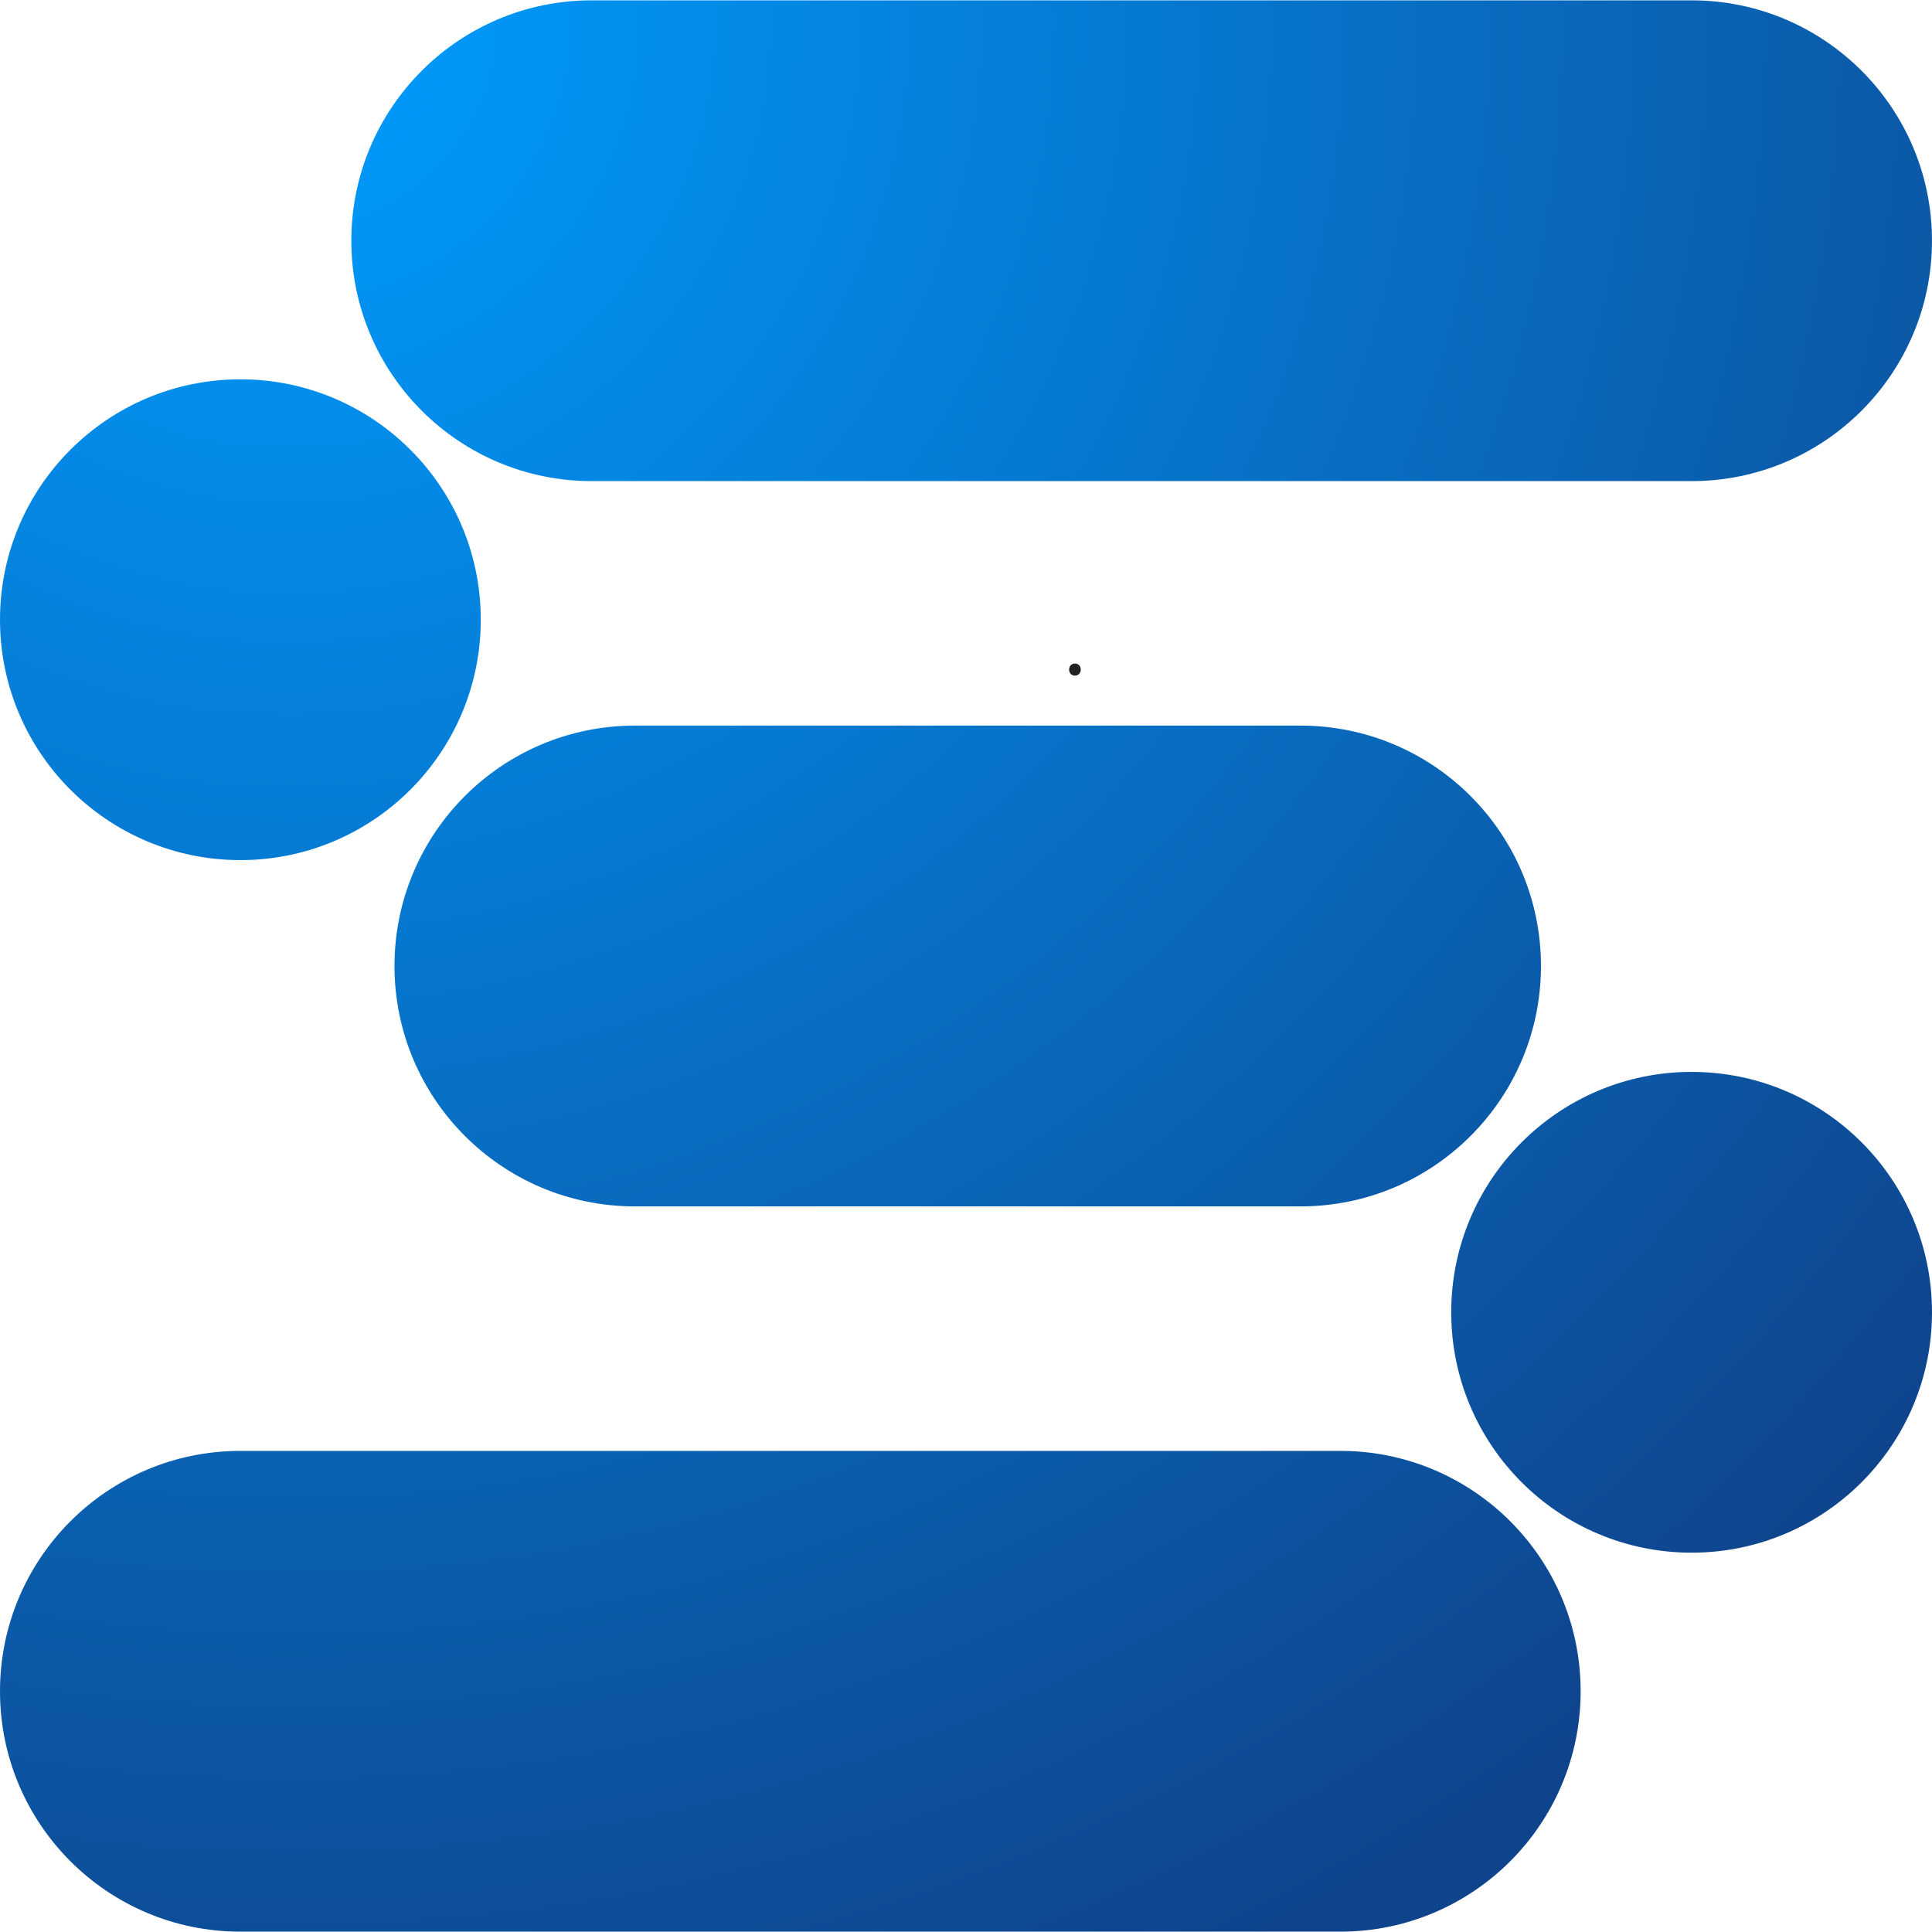
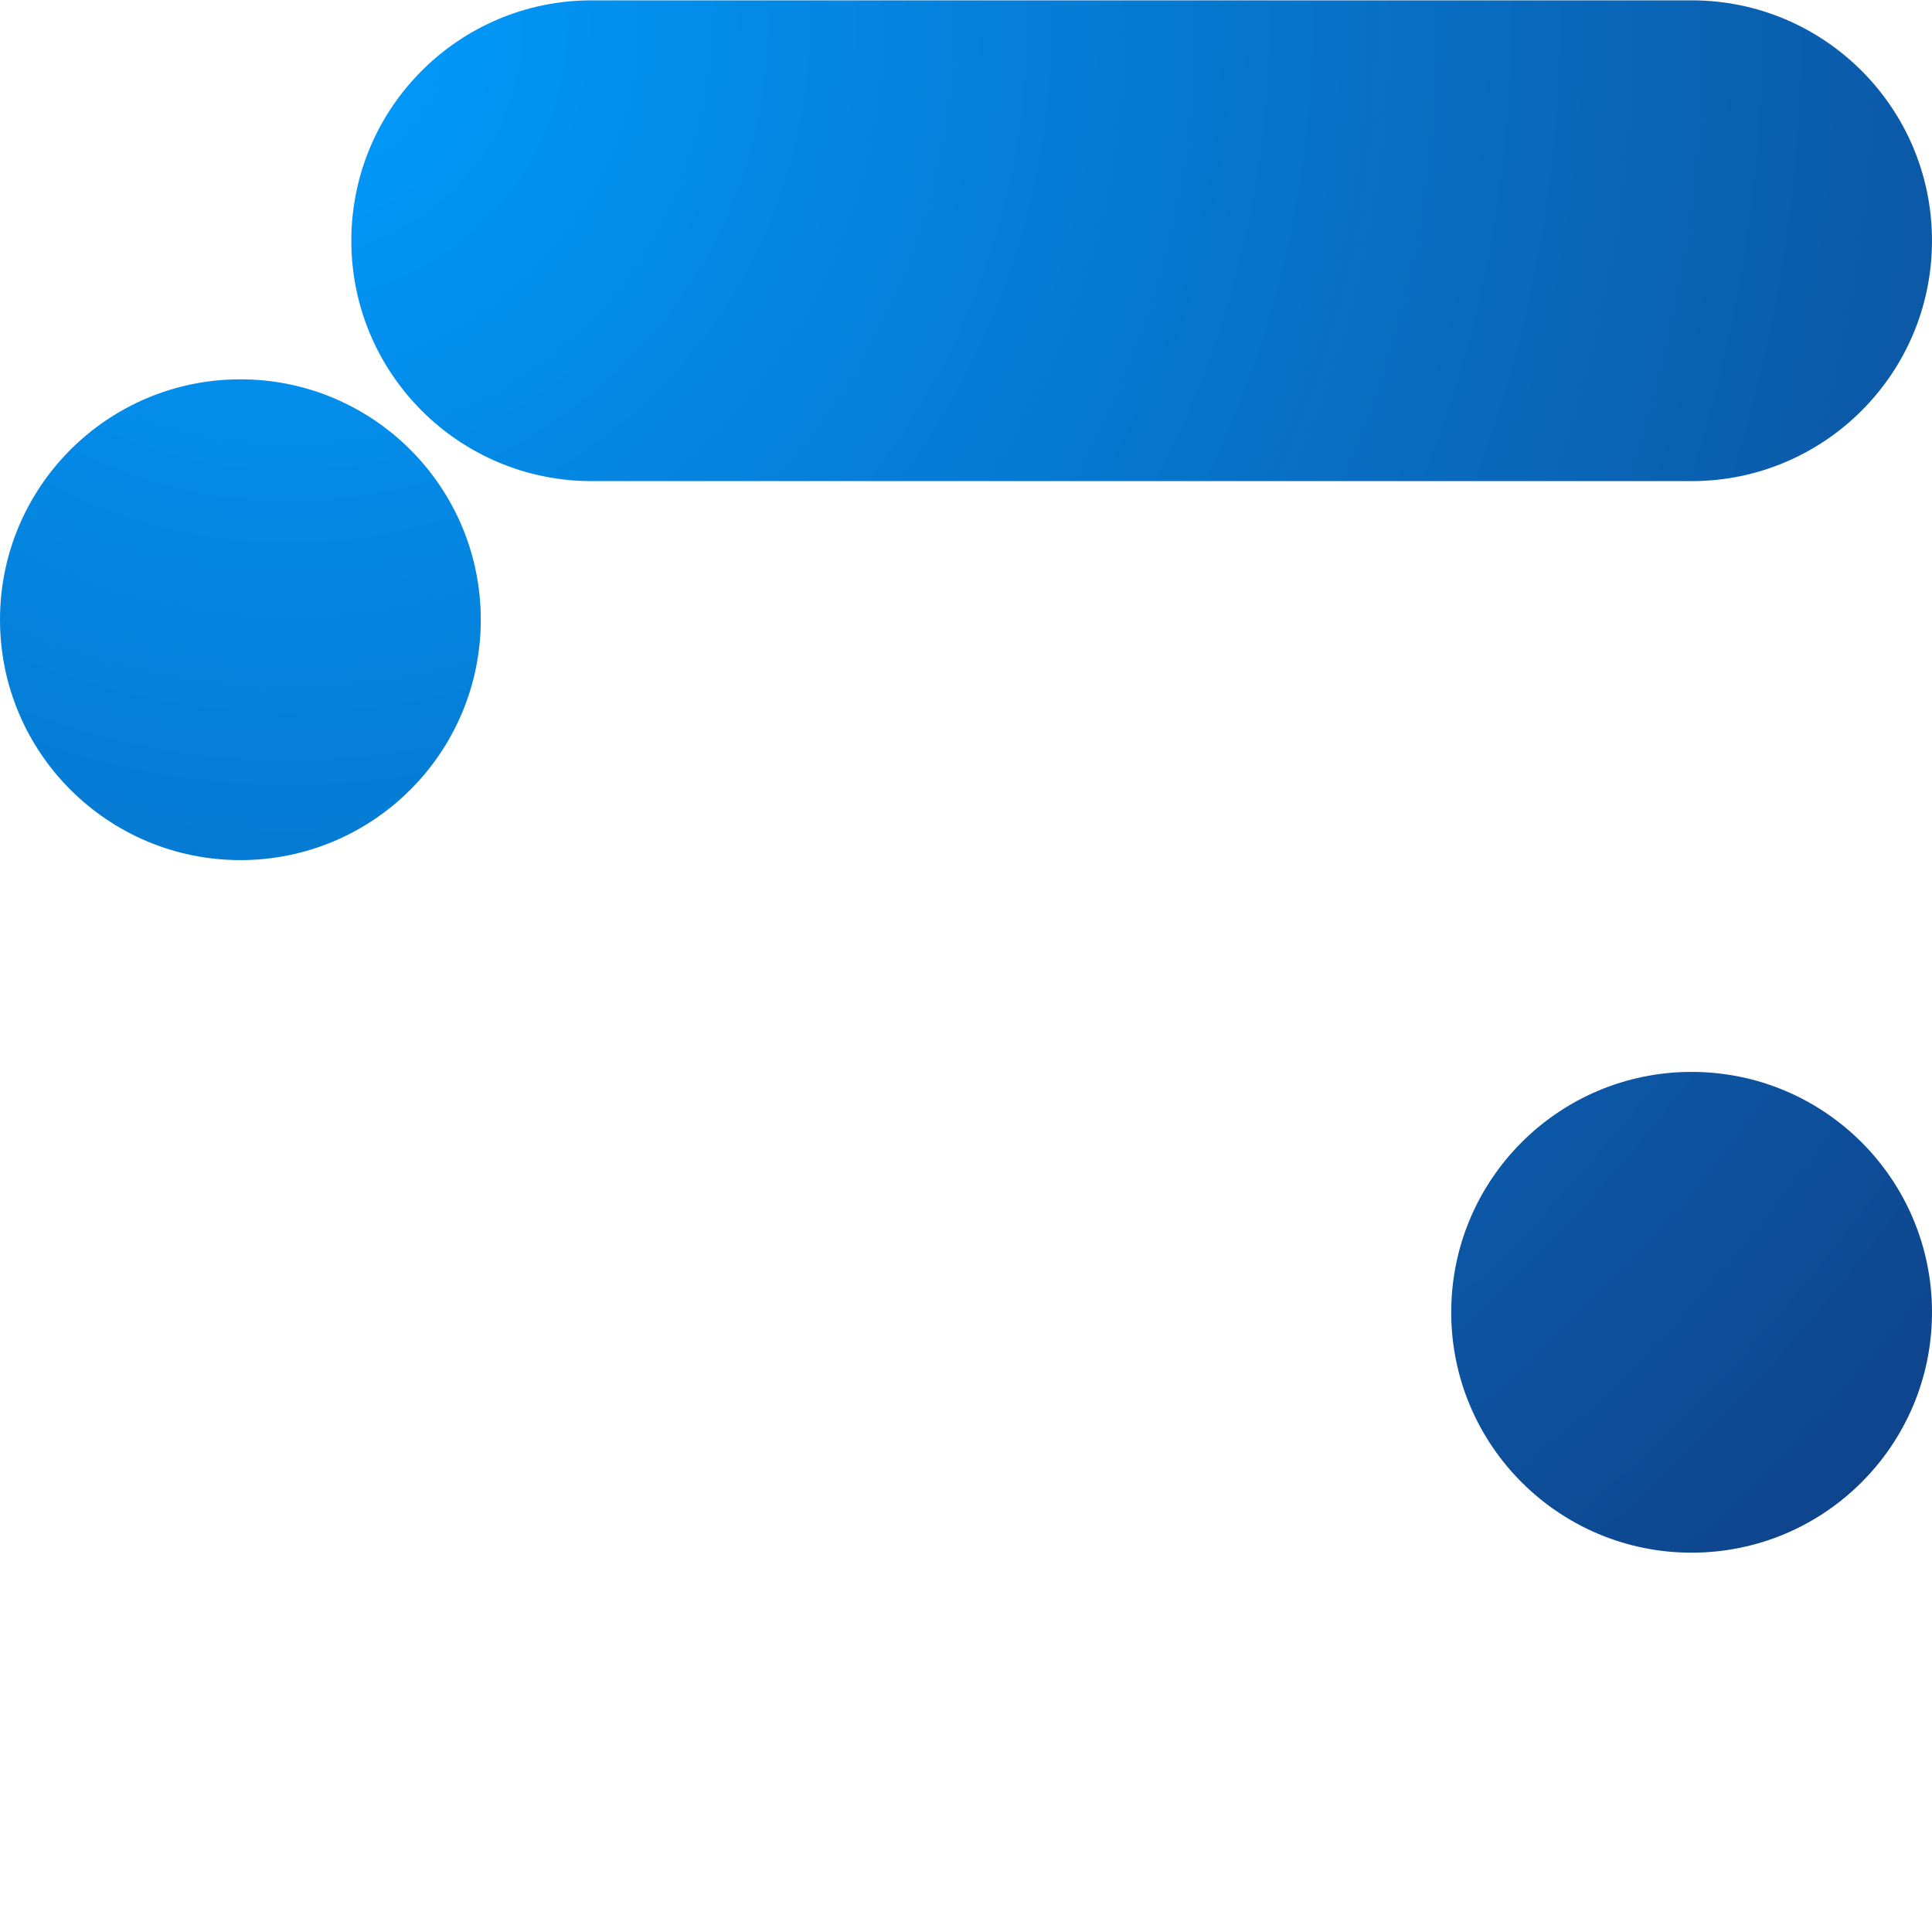
<svg xmlns="http://www.w3.org/2000/svg" version="1.1" id="Layer_1" x="0px" y="0px" viewBox="0 0 800 800" style="enable-background:new 0 0 800 800;" xml:space="preserve">
  <style type="text/css">
	.st0{fill:#222222;}
	.st1{fill:#231F20;}
	.st2{fill:#414042;}
	.st3{fill:#F1F2F2;}
	.st4{fill:#1C63BC;}
	.st5{fill:url(#SVGID_1_);}
	.st6{fill:url(#SVGID_00000048485068868873083070000007239686690591485106_);}
	.st7{fill:url(#SVGID_00000108280057437454206040000004588831496350985622_);}
	.st8{fill:url(#SVGID_00000152976976471571578530000017020773140937740421_);}
	.st9{fill:url(#SVGID_00000110432962920948565850000014449945325151636152_);}
	.st10{fill:url(#SVGID_00000042695815010129493560000006014139052892119200_);}
	.st11{fill:url(#SVGID_00000013913095031912553790000014246662915622171045_);}
	.st12{fill:url(#SVGID_00000068660909487945099530000007862543430526282175_);}
	.st13{fill:url(#SVGID_00000093885744176880877700000018400883679832036029_);}
	.st14{fill:url(#SVGID_00000104676134882489092380000003257104042554989726_);}
	.st15{fill:url(#SVGID_00000178195247500588627110000000877932461061400749_);}
	.st16{fill:url(#SVGID_00000089553064878150933810000004009199017362320050_);}
	.st17{fill:url(#SVGID_00000155138636655287704850000004660062020829699985_);}
	.st18{fill:url(#SVGID_00000106870374838436689840000011083420111580703157_);}
	.st19{fill:url(#SVGID_00000003798982462301874140000003620241710384169638_);}
	.st20{fill:url(#SVGID_00000011720832048027060280000012295973732983386298_);}
	.st21{fill:url(#SVGID_00000033353089136163653100000018241338524325615261_);}
	.st22{fill:url(#SVGID_00000122723063512973797080000000567051265499116220_);}
	.st23{fill:url(#SVGID_00000162347690419975888770000007459509548151286432_);}
	.st24{fill:url(#SVGID_00000035515455678545566940000017615364829665002150_);}
	.st25{fill:url(#SVGID_00000029767442281348400950000004851213956388433064_);}
	.st26{fill:url(#SVGID_00000001648801654591720700000008422673589755031941_);}
	.st27{fill:url(#SVGID_00000165936981860381856430000013581028207791399808_);}
	.st28{fill:url(#SVGID_00000084509314972572236460000015797169792670623674_);}
	.st29{fill:url(#SVGID_00000000917680403890383980000012668409522567319216_);}
	.st30{fill:url(#SVGID_00000145781400009553237910000014526863036861900945_);}
	.st31{fill:url(#SVGID_00000126301795448870614200000013731893071992019110_);}
	.st32{fill:url(#SVGID_00000141432472612451928640000000966570899033775780_);}
	.st33{fill:url(#SVGID_00000127750762094981953620000003220025973799109539_);}
	.st34{fill:url(#SVGID_00000148659268202472600090000017221456685365295034_);}
	.st35{fill:#FFFFFF;}
	.st36{fill:url(#SVGID_00000052087782902259508160000008532035018568605355_);}
	.st37{fill:url(#SVGID_00000156585582065793610140000001679924166354361254_);}
	.st38{fill:url(#SVGID_00000013163357035699502050000005487318382593859519_);}
	.st39{fill:url(#SVGID_00000068648704159440544610000004485997319555941297_);}
	.st40{fill:url(#SVGID_00000145057569001644260890000004832438705104850102_);}
	.st41{fill:url(#SVGID_00000176008363512820716680000006579038403347703178_);}
	.st42{fill:url(#SVGID_00000115506247090747356620000009855583802463657648_);}
	.st43{fill:url(#SVGID_00000173876639408012219830000013637046676063212420_);}
	.st44{fill:url(#SVGID_00000121267462920528800360000017312161095098185117_);}
	.st45{fill:url(#SVGID_00000109024477934375994410000008465064989466007478_);}
	.st46{fill:url(#SVGID_00000048459207943501936930000011518051028994138813_);}
	.st47{fill:url(#SVGID_00000073682844790997959140000000782960157393230526_);}
	.st48{fill:url(#SVGID_00000060000930455365955150000015541476795416254398_);}
	.st49{fill:url(#SVGID_00000128450187668378338520000002371354932141209520_);}
	.st50{fill:url(#SVGID_00000067931817428842579330000001674692738127568295_);}
	.st51{fill:url(#SVGID_00000117649870610003494330000008676585735304946318_);}
	.st52{fill:url(#SVGID_00000047771642600016038210000015403089319742472346_);}
	.st53{fill:url(#SVGID_00000175323180850102368020000014827585992527246013_);}
	.st54{fill:none;stroke:#231F20;stroke-width:21;stroke-miterlimit:10;}
	.st55{fill:none;stroke:#231F20;stroke-width:144;stroke-miterlimit:10;}
</style>
  <g>
    <radialGradient id="SVGID_1_" cx="119.82" cy="9.378" r="901.666" gradientUnits="userSpaceOnUse">
      <stop offset="2.779553e-07" style="stop-color:#009DFF" />
      <stop offset="1" style="stop-color:#0F438B" />
    </radialGradient>
    <path class="st5" d="M700.46,0.14H245.02c-54.98,0-99.54,44.57-99.54,99.54v0c0,54.98,44.57,99.54,99.54,99.54h455.43   c54.98,0,99.54-44.57,99.54-99.54v0C800,44.71,755.43,0.14,700.46,0.14z" />
    <radialGradient id="SVGID_00000036214098149109999300000002387404909067260056_" cx="119.82" cy="9.378" r="901.666" gradientUnits="userSpaceOnUse">
      <stop offset="2.779553e-07" style="stop-color:#009DFF" />
      <stop offset="1" style="stop-color:#0F438B" />
    </radialGradient>
-     <path style="fill:url(#SVGID_00000036214098149109999300000002387404909067260056_);" d="M163.35,400L163.35,400   c0,54.98,44.57,99.54,99.54,99.54h275.65c54.98,0,99.54-44.57,99.54-99.54v0c0-54.98-44.57-99.54-99.54-99.54H262.89   C207.92,300.46,163.35,345.02,163.35,400z" />
    <radialGradient id="SVGID_00000140013348438060391760000004694105388875073442_" cx="119.82" cy="9.378" r="901.666" gradientUnits="userSpaceOnUse">
      <stop offset="2.779553e-07" style="stop-color:#009DFF" />
      <stop offset="1" style="stop-color:#0F438B" />
    </radialGradient>
    <path style="fill:url(#SVGID_00000140013348438060391760000004694105388875073442_);" d="M99.54,356.15L99.54,356.15   c54.98,0,99.54-44.57,99.54-99.54v0c0-54.97-44.57-99.54-99.54-99.54h0C44.57,157.07,0,201.64,0,256.61v0   C0,311.59,44.57,356.15,99.54,356.15z" />
    <radialGradient id="SVGID_00000176754478725037202060000015352065743644461200_" cx="119.82" cy="9.378" r="901.666" gradientUnits="userSpaceOnUse">
      <stop offset="2.779553e-07" style="stop-color:#009DFF" />
      <stop offset="1" style="stop-color:#0F438B" />
    </radialGradient>
-     <path style="fill:url(#SVGID_00000176754478725037202060000015352065743644461200_);" d="M554.98,600.78H99.54   C44.57,600.78,0,645.34,0,700.32v0c0,54.98,44.57,99.54,99.54,99.54h455.43c54.98,0,99.54-44.57,99.54-99.54v0   C654.52,645.34,609.95,600.78,554.98,600.78z" />
    <radialGradient id="SVGID_00000111191744396435029600000007424184076697426872_" cx="119.82" cy="9.378" r="901.666" gradientUnits="userSpaceOnUse">
      <stop offset="2.779553e-07" style="stop-color:#009DFF" />
      <stop offset="1" style="stop-color:#0F438B" />
    </radialGradient>
    <path style="fill:url(#SVGID_00000111191744396435029600000007424184076697426872_);" d="M700.46,443.85L700.46,443.85   c-54.98,0-99.54,44.57-99.54,99.54v0c0,54.98,44.57,99.54,99.54,99.54h0c54.98,0,99.54-44.57,99.54-99.54v0   C800,488.41,755.43,443.85,700.46,443.85z" />
  </g>
  <g>
    <g>
-       <path class="st1" d="M445.11,279.76c3.22,0,3.22-5,0-5C441.89,274.76,441.89,279.76,445.11,279.76L445.11,279.76z" />
-     </g>
+       </g>
  </g>
</svg>